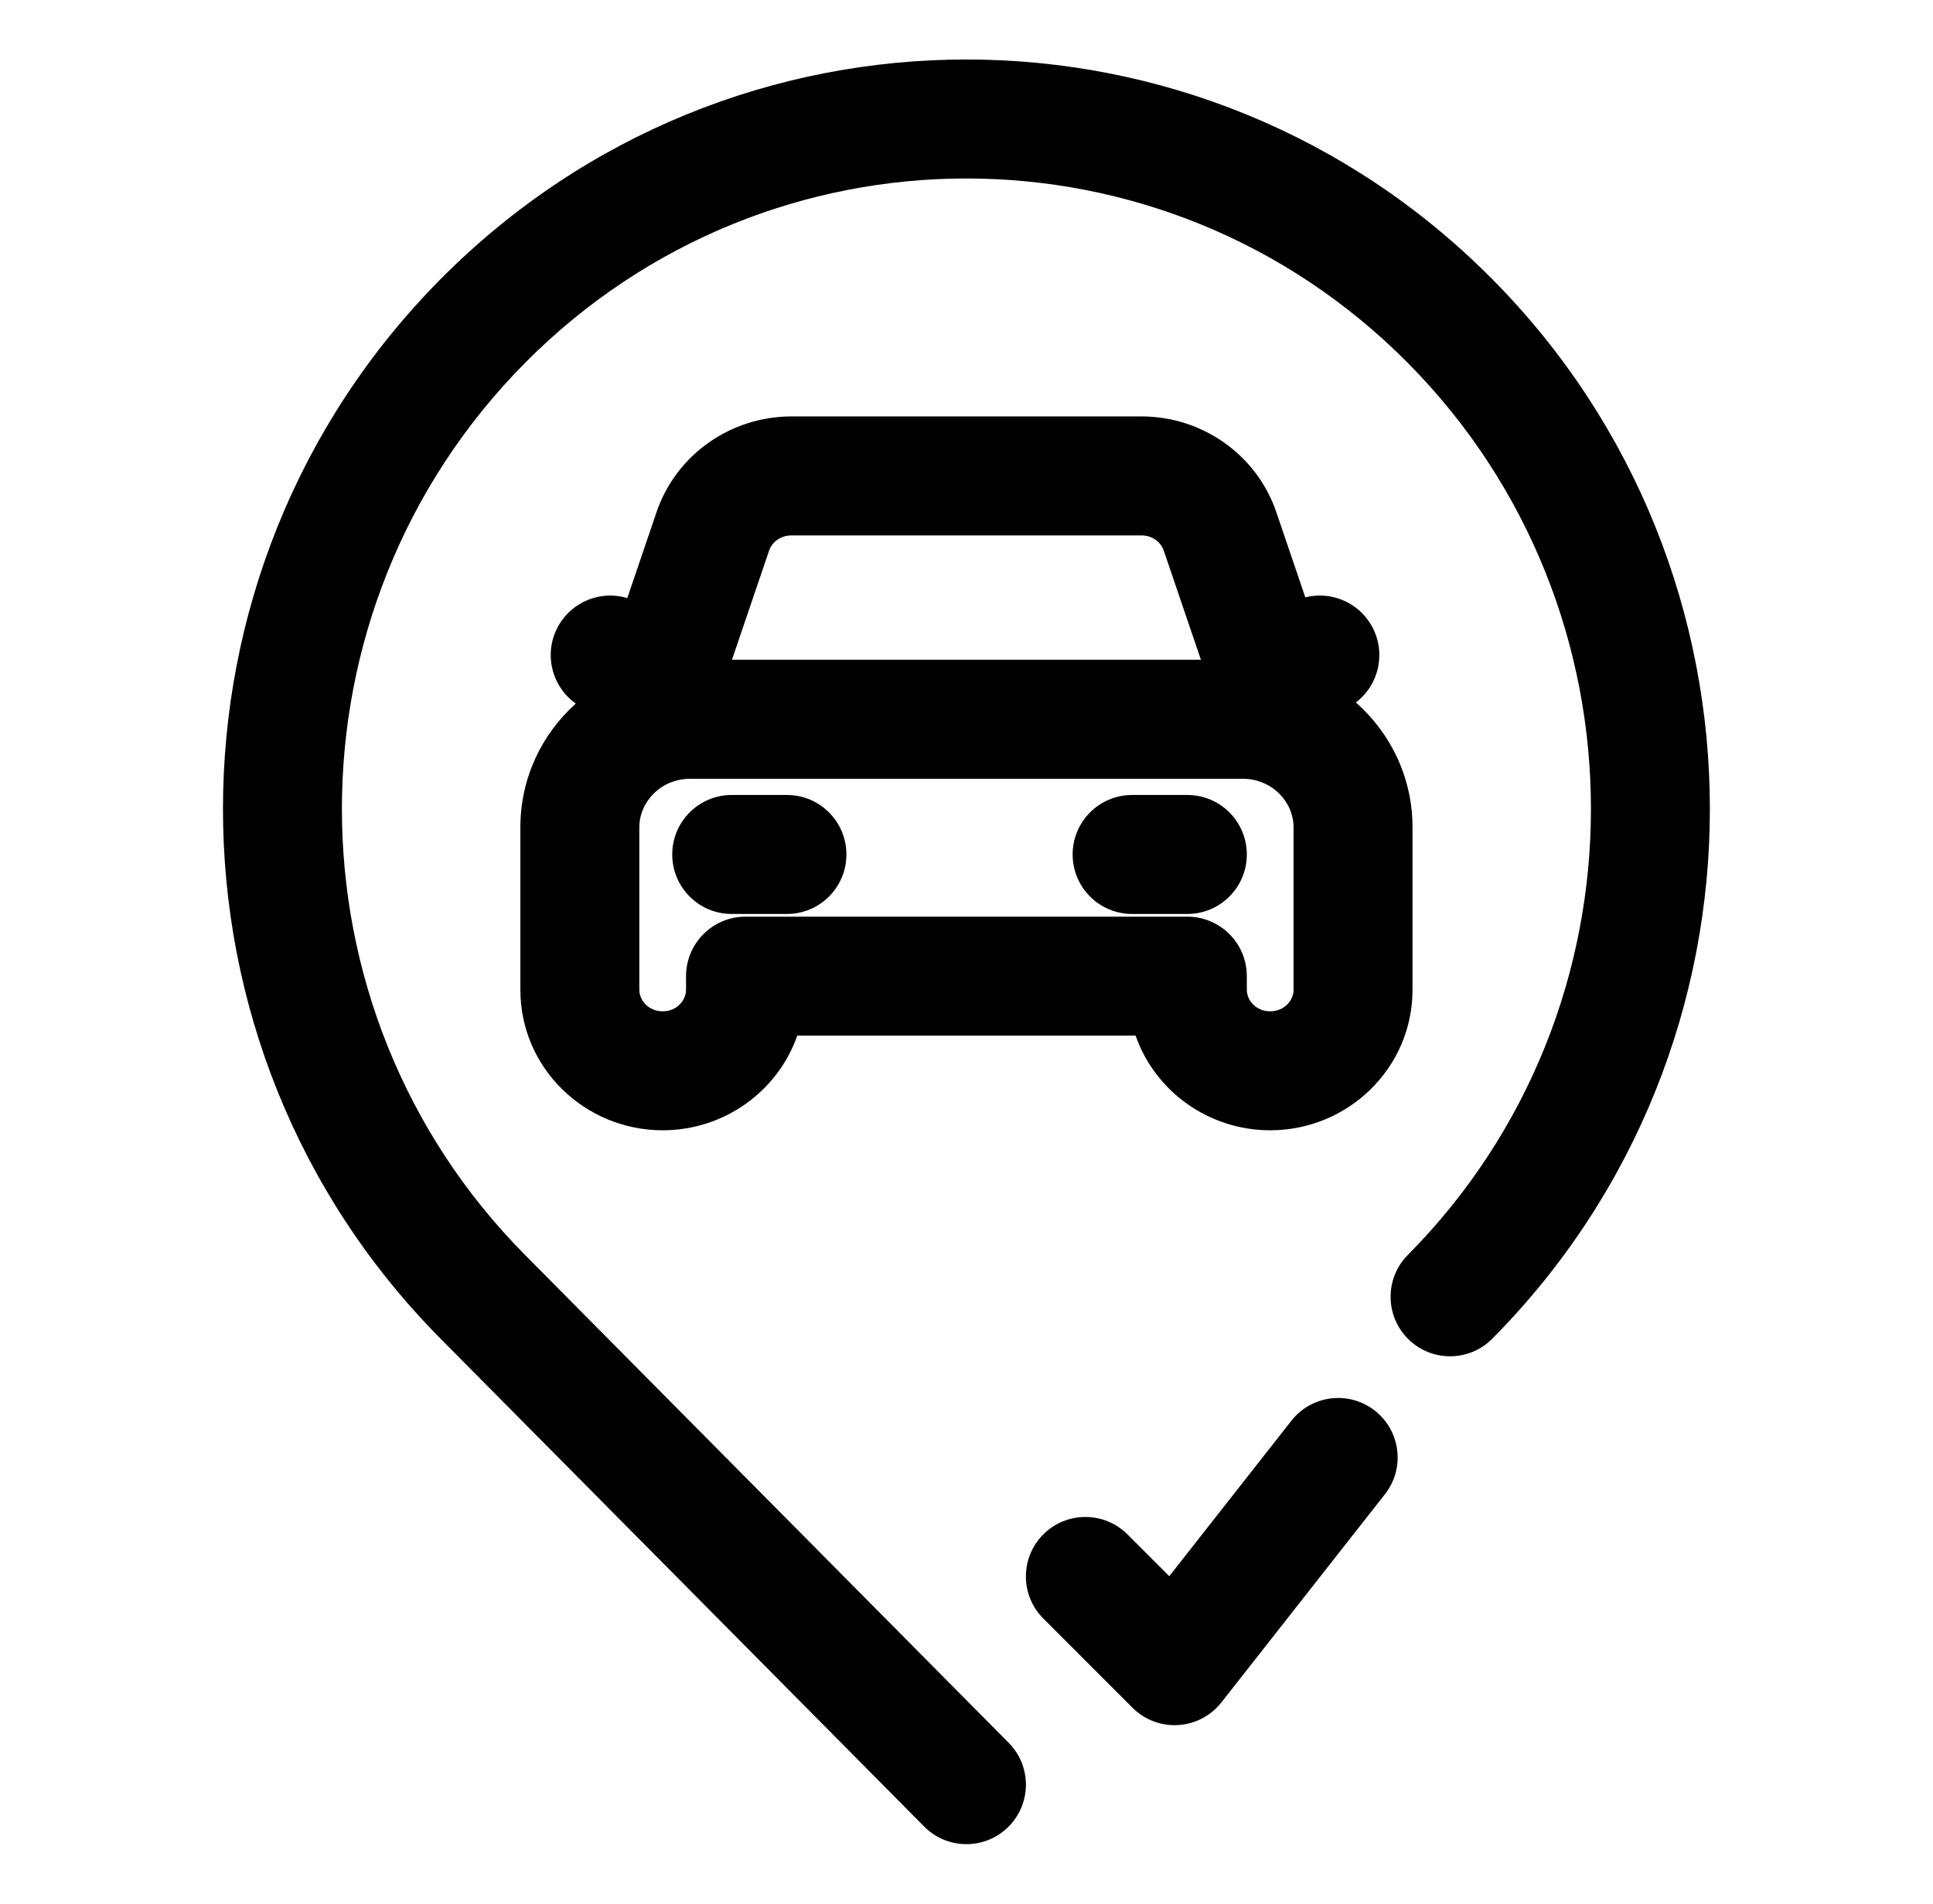
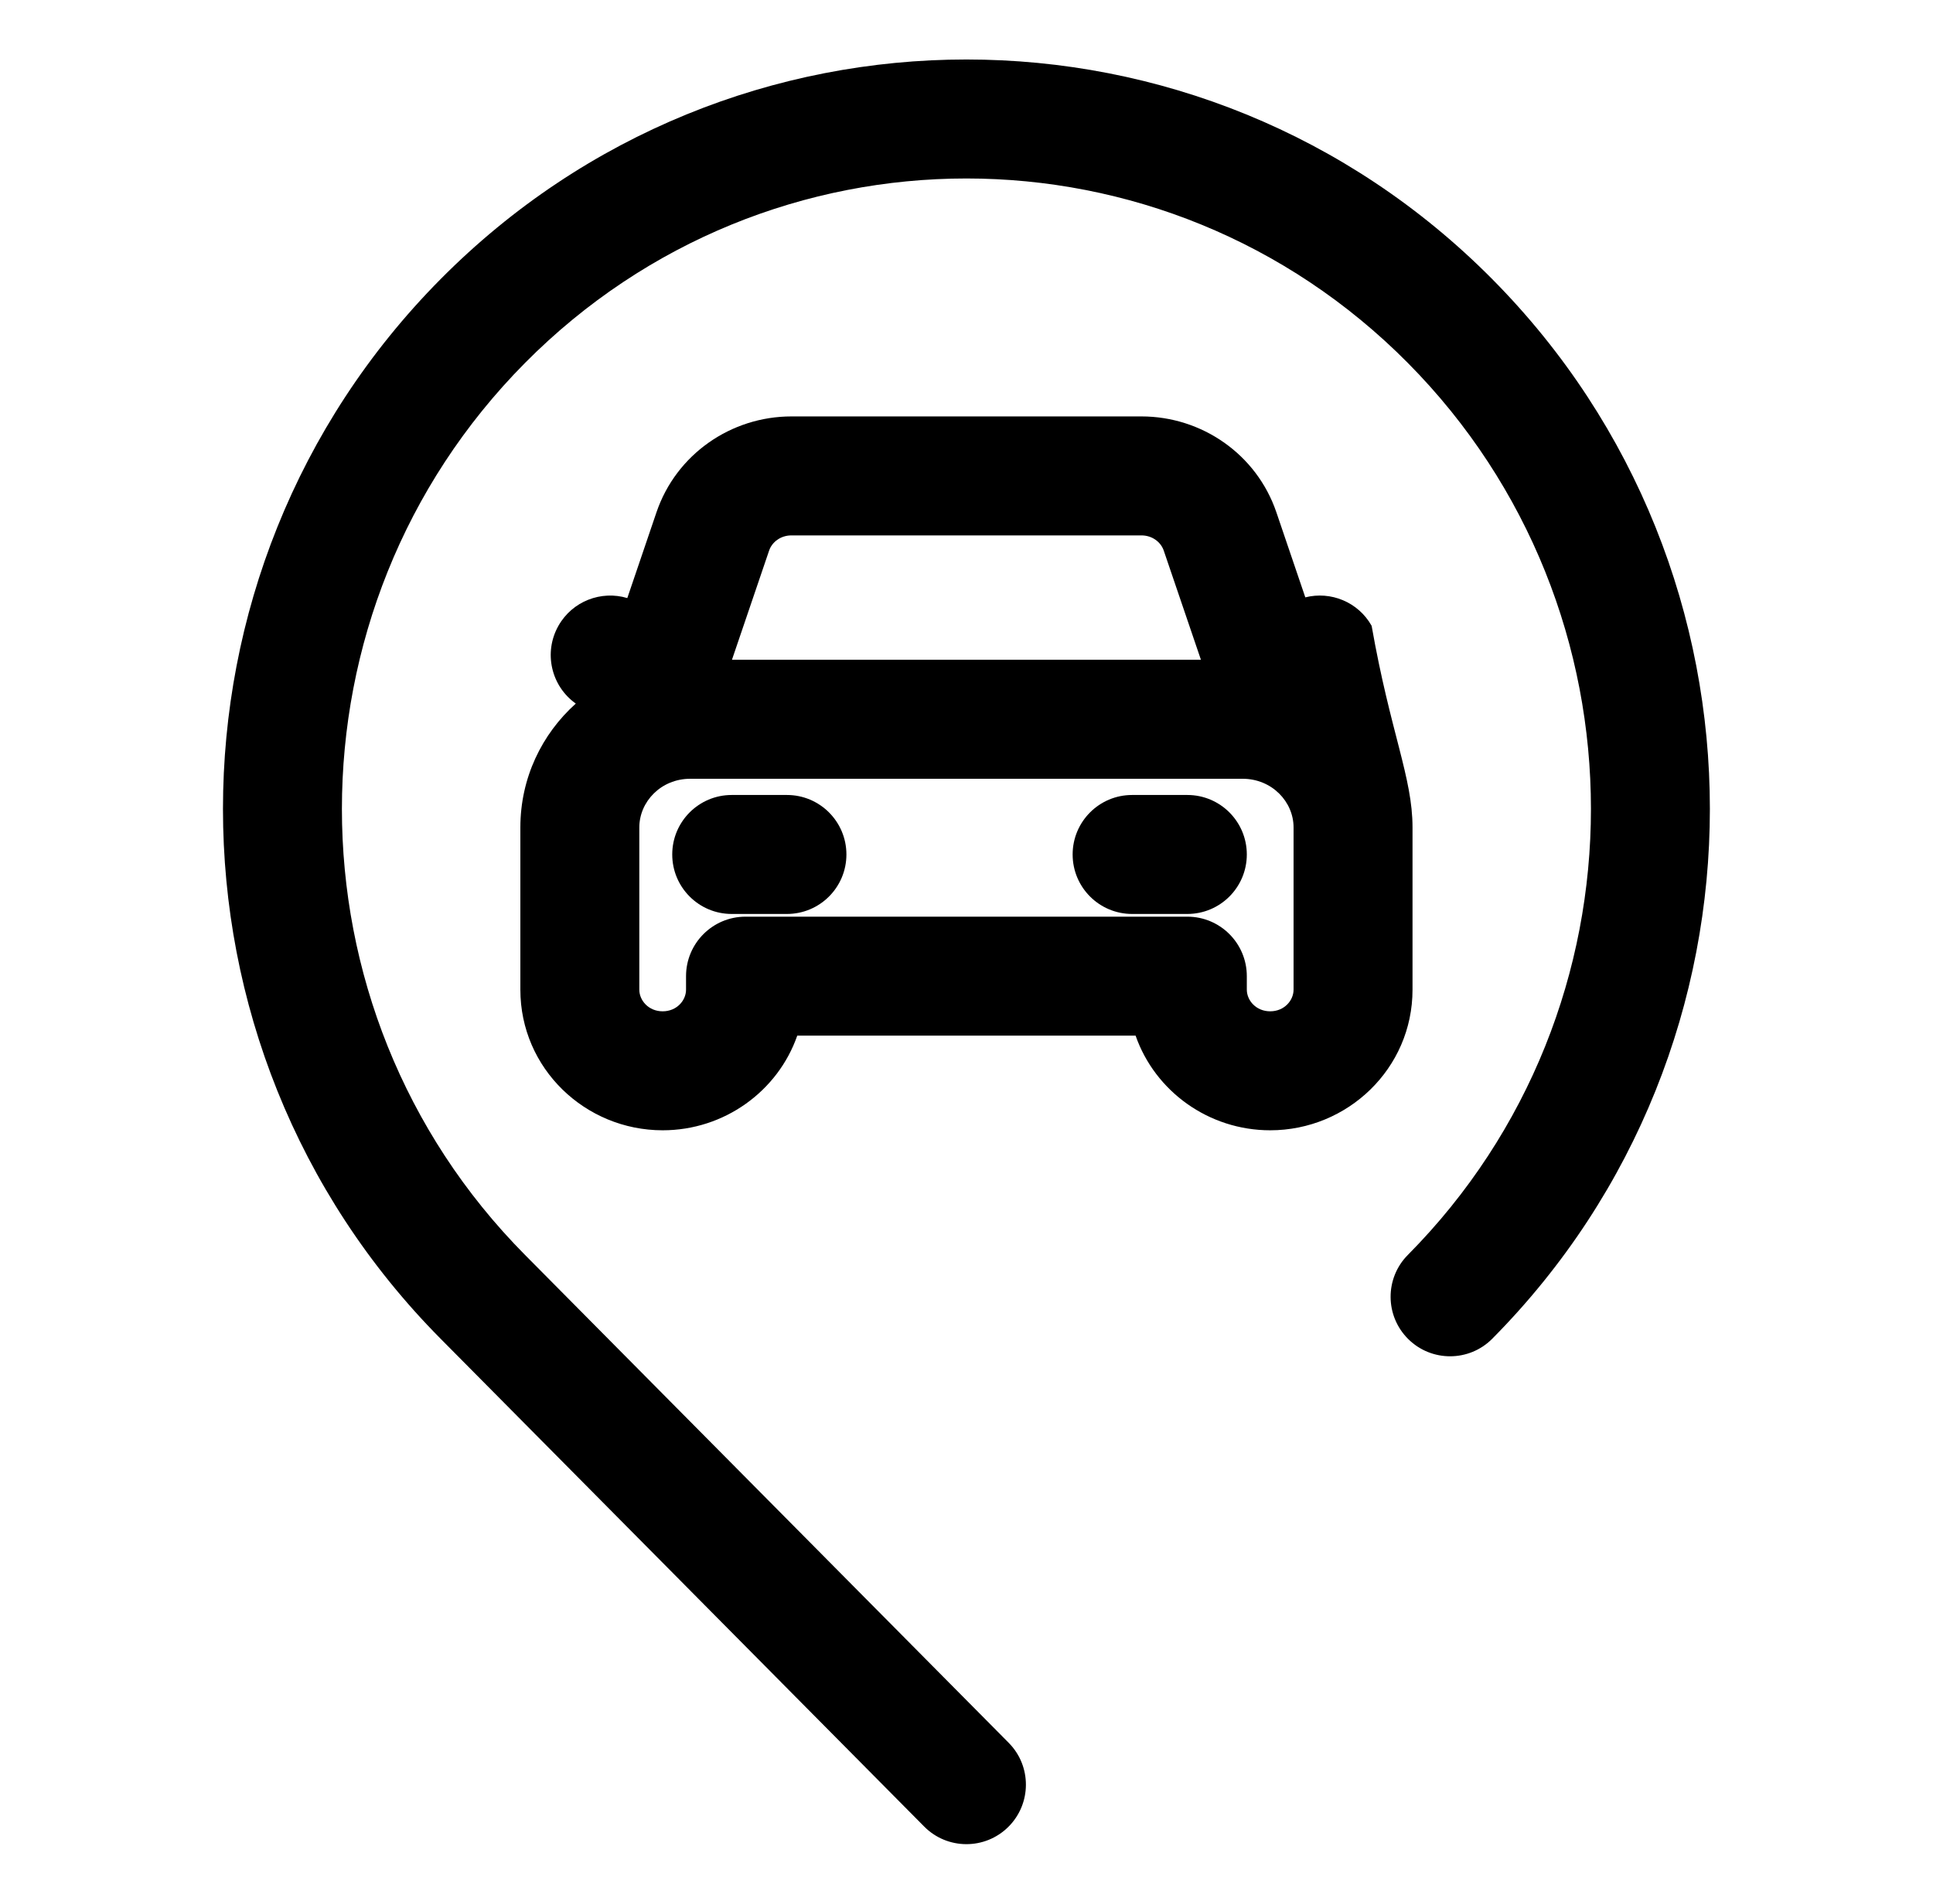
<svg xmlns="http://www.w3.org/2000/svg" viewBox="0 0 65 64" fill="none">
  <path d="M14.814 9.386C24.578 -0.462 40.417 -0.462 50.181 9.386C59.936 19.224 59.936 35.168 50.181 45.006C49.404 45.791 48.137 45.796 47.353 45.018C46.569 44.24 46.563 42.974 47.341 42.19C55.55 33.911 55.55 20.481 47.341 12.202C39.141 3.933 25.854 3.933 17.654 12.202C9.445 20.481 9.445 33.911 17.654 42.19L33.918 58.592C34.696 59.376 34.69 60.642 33.906 61.42C33.121 62.198 31.855 62.193 31.077 61.408L14.814 45.006C5.059 35.168 5.059 19.224 14.814 9.386Z" fill="black" />
  <path d="M22.605 28.727C22.605 27.623 23.5 26.727 24.605 26.727H26.462C27.566 26.727 28.462 27.623 28.462 28.727C28.462 29.832 27.566 30.727 26.462 30.727H24.605C23.5 30.727 22.605 29.832 22.605 28.727Z" fill="black" />
  <path d="M36.069 28.727C36.069 27.623 36.964 26.727 38.069 26.727H39.926C41.031 26.727 41.926 27.623 41.926 28.727C41.926 29.832 41.031 30.727 39.926 30.727H38.069C36.964 30.727 36.069 29.832 36.069 28.727Z" fill="black" />
-   <path fill-rule="evenodd" clip-rule="evenodd" d="M22.076 17.22C22.739 15.275 24.58 14 26.613 14H38.383C40.415 14 42.256 15.275 42.919 17.22L43.893 20.083C44.746 19.867 45.67 20.236 46.123 21.039C46.622 21.921 46.378 23.021 45.592 23.616C46.757 24.642 47.498 26.135 47.498 27.818V33.273C47.498 35.923 45.315 38 42.712 38C40.643 38 38.839 36.688 38.186 34.818H26.809C26.156 36.688 24.352 38 22.283 38C19.68 38 17.498 35.923 17.498 33.273V27.818C17.498 26.155 18.221 24.678 19.362 23.654C18.535 23.068 18.269 21.94 18.778 21.039C19.247 20.209 20.219 19.843 21.094 20.107L22.076 17.22ZM24.613 22.182L25.863 18.509C25.959 18.227 26.247 18 26.613 18H38.383C38.748 18 39.036 18.227 39.132 18.509L40.383 22.182H24.613ZM23.212 26.182C22.225 26.182 21.498 26.954 21.498 27.818V33.273C21.498 33.635 21.809 34 22.283 34C22.757 34 23.069 33.635 23.069 33.273V32.818C23.069 31.714 23.965 30.818 25.069 30.818H39.926C41.031 30.818 41.926 31.714 41.926 32.818V33.273C41.926 33.635 42.238 34 42.712 34C43.186 34 43.498 33.635 43.498 33.273V27.818C43.498 26.954 42.77 26.182 41.783 26.182H23.212Z" fill="black" />
-   <path d="M35.083 54.414C34.302 53.633 34.302 52.367 35.083 51.586C35.864 50.805 37.131 50.805 37.912 51.586L39.318 52.992L43.425 47.764C44.107 46.896 45.365 46.745 46.233 47.427C47.102 48.11 47.253 49.367 46.57 50.236L41.07 57.236C40.717 57.685 40.188 57.962 39.617 57.996C39.046 58.031 38.488 57.819 38.083 57.414L35.083 54.414Z" fill="black" />
+   <path fill-rule="evenodd" clip-rule="evenodd" d="M22.076 17.22C22.739 15.275 24.58 14 26.613 14H38.383C40.415 14 42.256 15.275 42.919 17.22L43.893 20.083C44.746 19.867 45.67 20.236 46.123 21.039C46.757 24.642 47.498 26.135 47.498 27.818V33.273C47.498 35.923 45.315 38 42.712 38C40.643 38 38.839 36.688 38.186 34.818H26.809C26.156 36.688 24.352 38 22.283 38C19.68 38 17.498 35.923 17.498 33.273V27.818C17.498 26.155 18.221 24.678 19.362 23.654C18.535 23.068 18.269 21.94 18.778 21.039C19.247 20.209 20.219 19.843 21.094 20.107L22.076 17.22ZM24.613 22.182L25.863 18.509C25.959 18.227 26.247 18 26.613 18H38.383C38.748 18 39.036 18.227 39.132 18.509L40.383 22.182H24.613ZM23.212 26.182C22.225 26.182 21.498 26.954 21.498 27.818V33.273C21.498 33.635 21.809 34 22.283 34C22.757 34 23.069 33.635 23.069 33.273V32.818C23.069 31.714 23.965 30.818 25.069 30.818H39.926C41.031 30.818 41.926 31.714 41.926 32.818V33.273C41.926 33.635 42.238 34 42.712 34C43.186 34 43.498 33.635 43.498 33.273V27.818C43.498 26.954 42.77 26.182 41.783 26.182H23.212Z" fill="black" />
</svg>